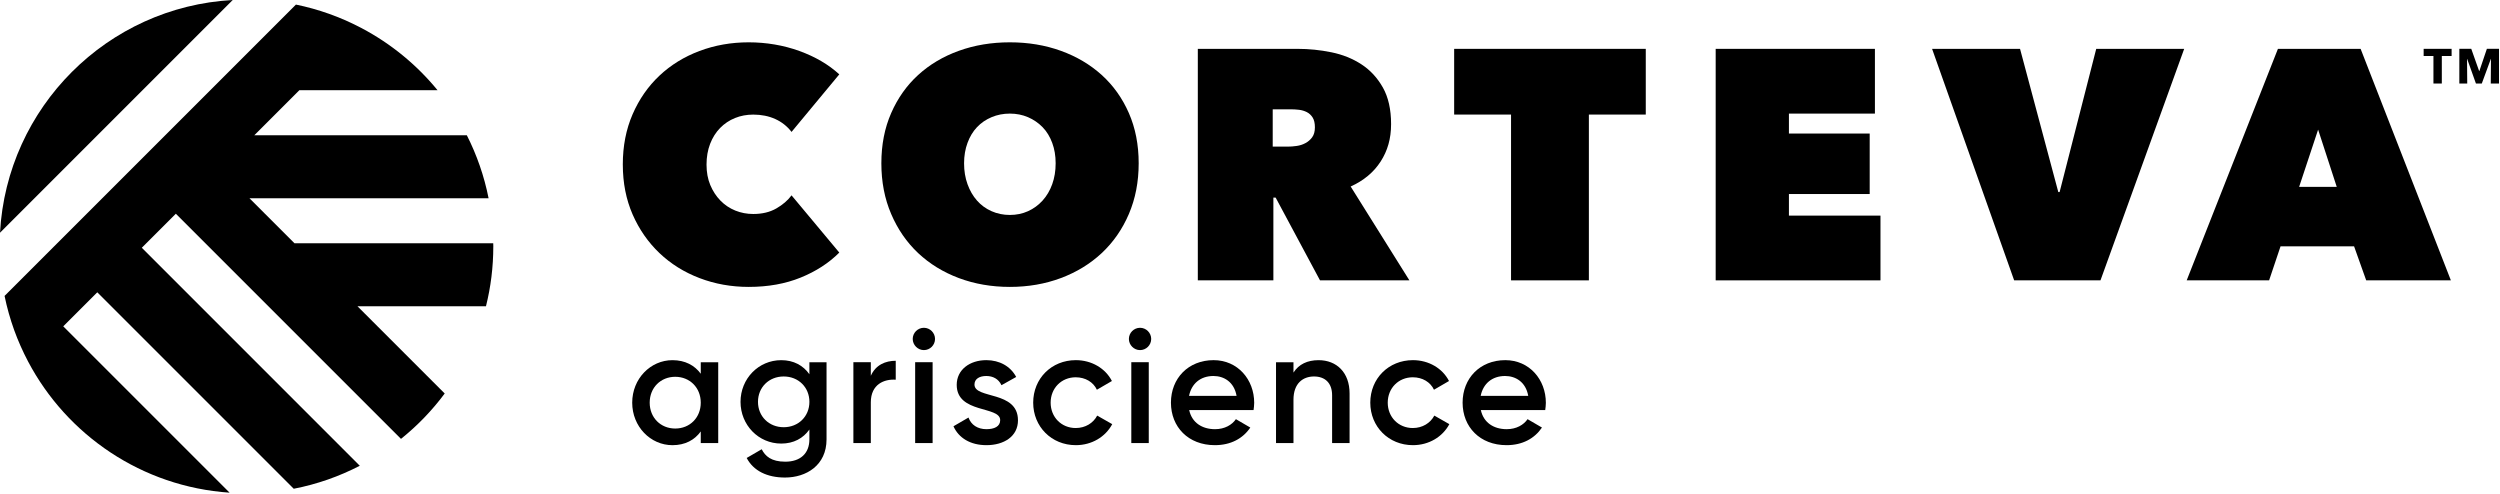
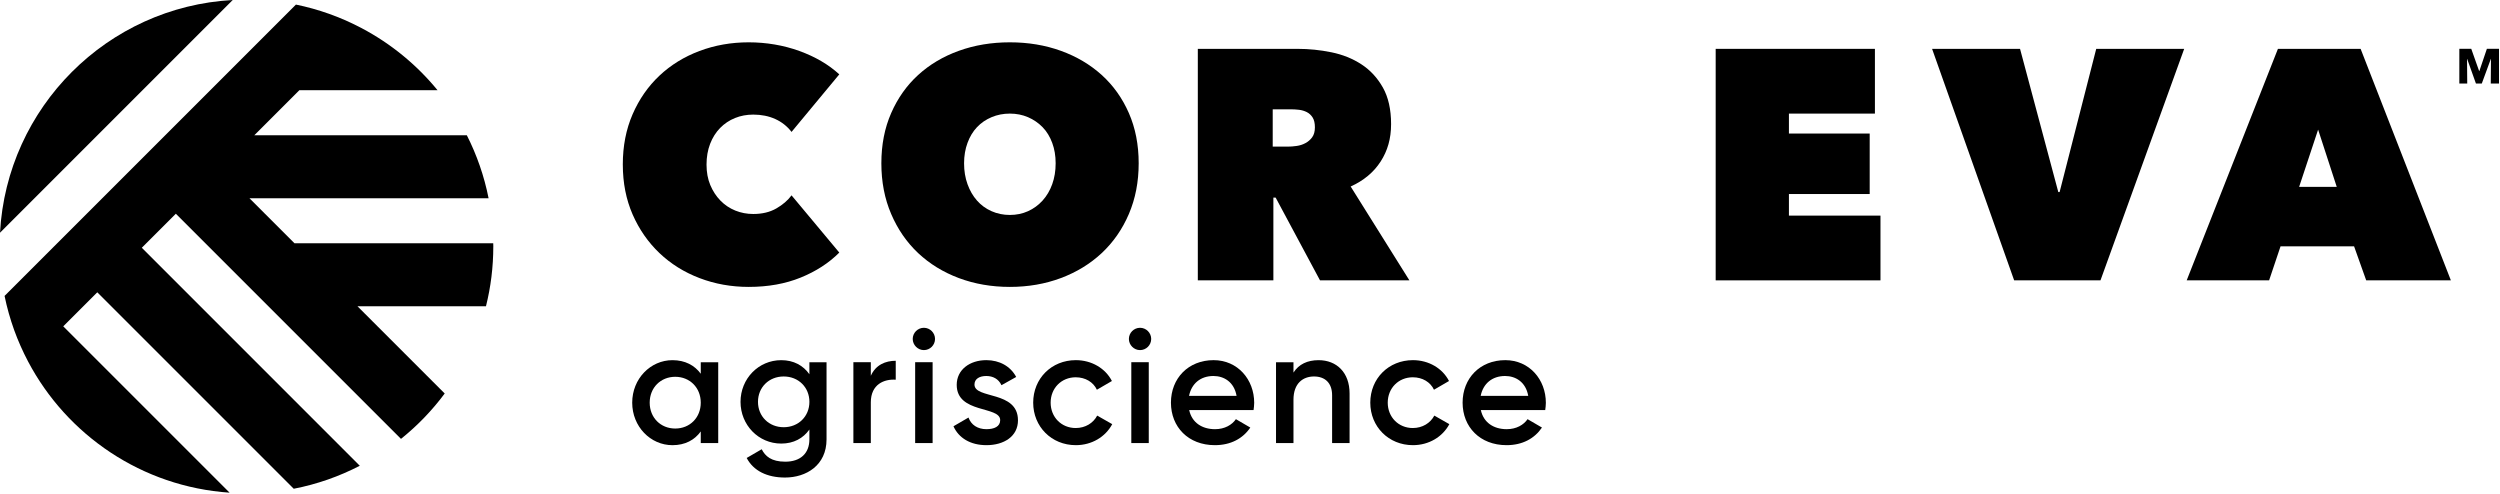
<svg xmlns="http://www.w3.org/2000/svg" width="1478" height="292" viewBox="0 0 1478 292" fill="none">
  <g clip-path="url(#clip0_723_690)">
    <path d="M0 137.59L137.59 0C63.45 4.06 4.07 63.45 0 137.59Z" fill="black" />
    <path d="M291.65 145.7C291.65 145.08 291.62 144.45 291.6 143.82H174.09L147.47 117.2H288.85C286.25 104.05 281.87 91.57 275.99 79.96H150.35L176.97 53.34H258.68C246.35 38.28 231.07 25.75 213.73 16.6C213.41 16.43 213.09 16.27 212.77 16.11C201 10 188.31 5.44 174.96 2.71L2.7 174.95C4.11 181.84 6.02 188.57 8.35 195.08C10.68 201.51 13.44 207.73 16.6 213.72C39.59 257.27 83.95 287.76 135.74 291.27L37.4 192.93L57.52 172.81L173.66 288.95C187.48 286.28 200.59 281.63 212.71 275.36L83.84 146.47L103.96 126.35L237.07 259.46C246.78 251.66 255.48 242.65 262.91 232.64L211.32 181.05H287.31C290.14 169.73 291.64 157.89 291.64 145.69" fill="black" />
    <path d="M368.2 97.31C368.2 86.35 370.13 76.43 374 67.54C377.87 58.64 383.15 51.05 389.86 44.73C396.56 38.43 404.45 33.56 413.54 30.14C422.62 26.73 432.32 25.02 442.63 25.02C452.94 25.02 463.19 26.73 472.6 30.14C482.01 33.56 489.87 38.16 496.19 43.96L467.96 77.99C465.38 74.64 462.16 72.09 458.3 70.35C454.43 68.61 450.1 67.75 445.34 67.75C441.48 67.75 437.87 68.42 434.52 69.78C431.17 71.14 428.24 73.1 425.72 75.67C423.21 78.25 421.24 81.37 419.82 85.05C418.41 88.72 417.7 92.81 417.7 97.32C417.7 101.83 418.44 105.86 419.92 109.4C421.41 112.95 423.4 116.01 425.91 118.58C428.42 121.16 431.36 123.13 434.71 124.49C438.06 125.84 441.6 126.51 445.33 126.51C450.62 126.51 455.16 125.42 458.97 123.23C462.77 121.04 465.77 118.46 467.96 115.49L496.19 149.32C490.01 155.51 482.39 160.44 473.37 164.1C464.35 167.77 454.1 169.62 442.64 169.62C432.34 169.62 422.63 167.88 413.55 164.4C404.46 160.93 396.56 155.99 389.87 149.62C383.17 143.24 377.88 135.63 374.01 126.81C370.15 117.98 368.21 108.15 368.21 97.32" fill="black" />
    <path d="M521.06 96.54C521.06 85.58 522.98 75.69 526.86 66.86C530.72 58.03 536.03 50.53 542.8 44.34C549.58 38.15 557.59 33.38 566.87 30.04C576.16 26.69 586.21 25.02 597.03 25.02C607.85 25.02 617.91 26.69 627.18 30.04C636.46 33.39 644.51 38.16 651.35 44.34C658.18 50.53 663.53 58.04 667.39 66.86C671.25 75.68 673.19 85.58 673.19 96.54C673.19 107.5 671.25 117.48 667.39 126.51C663.53 135.54 658.17 143.23 651.35 149.62C644.52 155.99 636.47 160.92 627.18 164.4C617.9 167.87 607.85 169.62 597.03 169.62C586.21 169.62 576.16 167.87 566.87 164.4C557.59 160.91 549.58 155.99 542.8 149.62C536.03 143.23 530.72 135.53 526.86 126.51C522.98 117.49 521.06 107.5 521.06 96.54ZM569.96 96.54C569.96 101.05 570.64 105.17 572 108.91C573.34 112.65 575.22 115.87 577.6 118.58C579.98 121.28 582.85 123.38 586.21 124.86C589.56 126.34 593.17 127.08 597.03 127.08C600.89 127.08 604.47 126.34 607.76 124.86C611.05 123.38 613.91 121.28 616.37 118.58C618.82 115.87 620.72 112.65 622.07 108.91C623.42 105.17 624.1 101.05 624.1 96.54C624.1 92.03 623.42 88.13 622.07 84.46C620.71 80.79 618.82 77.7 616.37 75.18C613.91 72.67 611.05 70.7 607.76 69.28C604.47 67.87 600.9 67.16 597.03 67.16C593.16 67.16 589.56 67.86 586.21 69.28C582.85 70.7 579.98 72.66 577.6 75.18C575.22 77.7 573.34 80.79 572 84.46C570.64 88.13 569.96 92.16 569.96 96.54Z" fill="black" />
    <path d="M767.13 28.88C773.83 28.88 780.49 29.55 787.13 30.91C793.77 32.27 799.7 34.65 804.92 38.07C810.14 41.48 814.35 46.06 817.58 51.79C820.79 57.53 822.41 64.71 822.41 73.35C822.41 81.99 820.34 89.1 816.24 95.48C812.13 101.86 806.21 106.79 798.51 110.26L833.24 165.75H780.39L754.17 116.84H752.82V165.75H708.15V28.88H767.13ZM752.44 86.68H761.45C762.99 86.68 764.68 86.56 766.53 86.29C768.39 86.04 770.12 85.49 771.71 84.64C773.3 83.81 774.66 82.65 775.75 81.17C776.83 79.69 777.37 77.72 777.37 75.27C777.37 72.82 776.92 70.89 776.03 69.47C775.13 68.06 773.98 66.98 772.57 66.27C771.16 65.57 769.64 65.11 767.97 64.91C766.32 64.73 764.77 64.63 763.37 64.63H752.43V86.67L752.44 86.68Z" fill="black" />
-     <path d="M939.34 165.75H893.33V67.73H859.7V28.88H972.98V67.73H939.34V165.75Z" fill="black" />
    <path d="M1014.31 28.88H1108.45V67.16H1057.61V78.95H1105.36V114.71H1057.61V127.47H1111.74V165.75H1014.31V28.88Z" fill="black" />
    <path d="M1142.25 28.88H1194.25L1216.87 113.55H1217.64L1239.29 28.88H1291.29L1241.8 165.75H1190.77L1142.25 28.88Z" fill="black" />
    <path d="M1346.7 28.88H1395.6L1448.96 165.75H1398.9L1391.74 145.65H1348.25L1341.49 165.75H1292.77L1346.71 28.88H1346.7ZM1370.47 76.63L1359.25 110.46H1381.48L1370.47 76.63Z" fill="black" />
-     <path d="M1443.6 33.11V49.38H1438.65V33.11H1432.86V28.87H1449.39V33.11H1443.6Z" fill="black" />
    <path d="M1472.54 49.37L1472.66 34.86H1472.57L1467.24 49.37H1463.77L1458.6 34.86H1458.51L1458.63 49.37H1453.96V28.87H1461.01L1465.67 42.02H1465.79L1470.24 28.87H1477.41V49.37H1472.54Z" fill="black" />
    <path d="M424.61 214.15V261.95H414.29V255.07C410.65 260.14 405.01 263.19 397.57 263.19C384.56 263.19 373.76 252.2 373.76 238.06C373.76 223.92 384.56 212.93 397.57 212.93C405.01 212.93 410.65 215.98 414.29 220.95V214.16H424.61V214.15ZM414.29 238.05C414.29 229.16 407.78 222.76 399.2 222.76C390.62 222.76 384.1 229.16 384.1 238.05C384.1 246.94 390.59 253.35 399.2 253.35C407.81 253.35 414.29 246.94 414.29 238.05Z" fill="black" />
    <path d="M488.65 214.16V259.75C488.65 275.14 476.61 282.32 464.08 282.32C453.57 282.32 445.45 278.39 441.44 270.75L450.32 265.59C452.41 269.69 455.97 272.95 464.28 272.95C473.16 272.95 478.51 268.07 478.51 259.76V253.93C474.88 259.09 469.24 262.24 461.87 262.24C448.4 262.24 437.8 251.25 437.8 237.58C437.8 223.91 448.4 212.93 461.87 212.93C469.24 212.93 474.88 216.09 478.51 221.25V214.17H488.64L488.65 214.16ZM478.52 237.57C478.52 228.97 472.03 222.57 463.32 222.57C454.61 222.57 448.12 228.97 448.12 237.57C448.12 246.17 454.61 252.57 463.32 252.57C472.03 252.57 478.52 246.17 478.52 237.57Z" fill="black" />
    <path d="M529.56 213.3V224.48C522.78 224 514.83 227.15 514.83 237.86V261.93H504.52V214.15H514.83V222.17C517.71 215.68 523.53 213.29 529.56 213.29" fill="black" />
    <path d="M539.6 200.39C539.6 196.77 542.57 193.79 546.2 193.79C549.83 193.79 552.79 196.76 552.79 200.39C552.79 204.02 549.83 206.98 546.2 206.98C542.57 206.98 539.6 203.93 539.6 200.39ZM541.04 214.15H551.36V261.94H541.04V214.15Z" fill="black" />
    <path d="M601.83 248.47C601.83 258.03 593.5 263.18 583.19 263.18C573.63 263.18 566.75 258.88 563.69 252.01L572.57 246.85C574.1 251.15 577.93 253.73 583.19 253.73C587.77 253.73 591.31 252.19 591.31 248.38C591.31 239.87 565.61 244.66 565.61 227.53C565.61 218.55 573.35 212.92 583.1 212.92C590.93 212.92 597.43 216.55 600.77 222.86L592.07 227.73C590.36 224.01 587 222.29 583.09 222.29C579.18 222.29 576.11 223.91 576.11 227.35C576.11 236.05 601.82 230.79 601.82 248.47" fill="black" />
    <path d="M610.82 238.05C610.82 223.81 621.61 212.92 636.04 212.92C645.41 212.92 653.54 217.79 657.36 225.25L648.48 230.41C646.37 225.91 641.7 223.05 635.95 223.05C627.54 223.05 621.14 229.46 621.14 238.05C621.14 246.64 627.53 253.05 635.95 253.05C641.7 253.05 646.37 250.09 648.66 245.7L657.55 250.76C653.54 258.31 645.41 263.18 636.04 263.18C621.61 263.18 610.82 252.19 610.82 238.05Z" fill="black" />
    <path d="M667.4 200.39C667.4 196.77 670.36 193.79 673.99 193.79C677.62 193.79 680.59 196.76 680.59 200.39C680.59 204.02 677.63 206.98 673.99 206.98C670.35 206.98 667.4 203.93 667.4 200.39ZM668.83 214.15H679.15V261.94H668.83V214.15Z" fill="black" />
    <path d="M718.35 253.73C724.07 253.73 728.38 251.15 730.67 247.81L739.18 252.77C734.8 259.26 727.62 263.18 718.25 263.18C702.47 263.18 692.26 252.39 692.26 238.05C692.26 223.71 702.48 212.92 717.49 212.92C731.73 212.92 741.48 224.38 741.48 238.15C741.48 239.58 741.28 241.12 741.1 242.45H703.05C704.67 249.9 710.7 253.73 718.35 253.73ZM731.06 234.04C729.62 225.82 723.6 222.29 717.39 222.29C709.65 222.29 704.4 226.87 702.96 234.04H731.06Z" fill="black" />
    <path d="M797.87 232.6V261.95H787.54V233.66C787.54 226.4 783.34 222.57 776.84 222.57C770.34 222.57 764.7 226.58 764.7 236.34V261.96H754.38V214.17H764.7V220.28C767.85 215.31 773.01 212.93 779.52 212.93C790.22 212.93 797.87 220.2 797.87 232.62" fill="black" />
    <path d="M810.11 238.05C810.11 223.81 820.91 212.92 835.34 212.92C844.7 212.92 852.83 217.79 856.65 225.25L847.77 230.41C845.66 225.91 840.99 223.05 835.24 223.05C826.83 223.05 820.43 229.46 820.43 238.05C820.43 246.64 826.83 253.05 835.24 253.05C840.99 253.05 845.66 250.09 847.97 245.7L856.85 250.76C852.84 258.31 844.7 263.18 835.34 263.18C820.9 263.18 810.11 252.19 810.11 238.05Z" fill="black" />
    <path d="M890.78 253.73C896.51 253.73 900.82 251.15 903.1 247.81L911.61 252.77C907.21 259.26 900.06 263.18 890.69 263.18C874.91 263.18 864.69 252.39 864.69 238.05C864.69 223.71 874.91 212.92 889.92 212.92C904.16 212.92 913.91 224.38 913.91 238.15C913.91 239.58 913.71 241.12 913.53 242.45H875.48C877.1 249.9 883.13 253.73 890.78 253.73ZM903.49 234.04C902.05 225.82 896.03 222.29 889.81 222.29C882.07 222.29 876.82 226.87 875.38 234.04H903.49Z" fill="black" />
  </g>
  <defs>
    <clipPath id="clip0_723_690">
      <rect width="1477.41" height="291.27" fill="white" />
    </clipPath>
  </defs>
</svg>